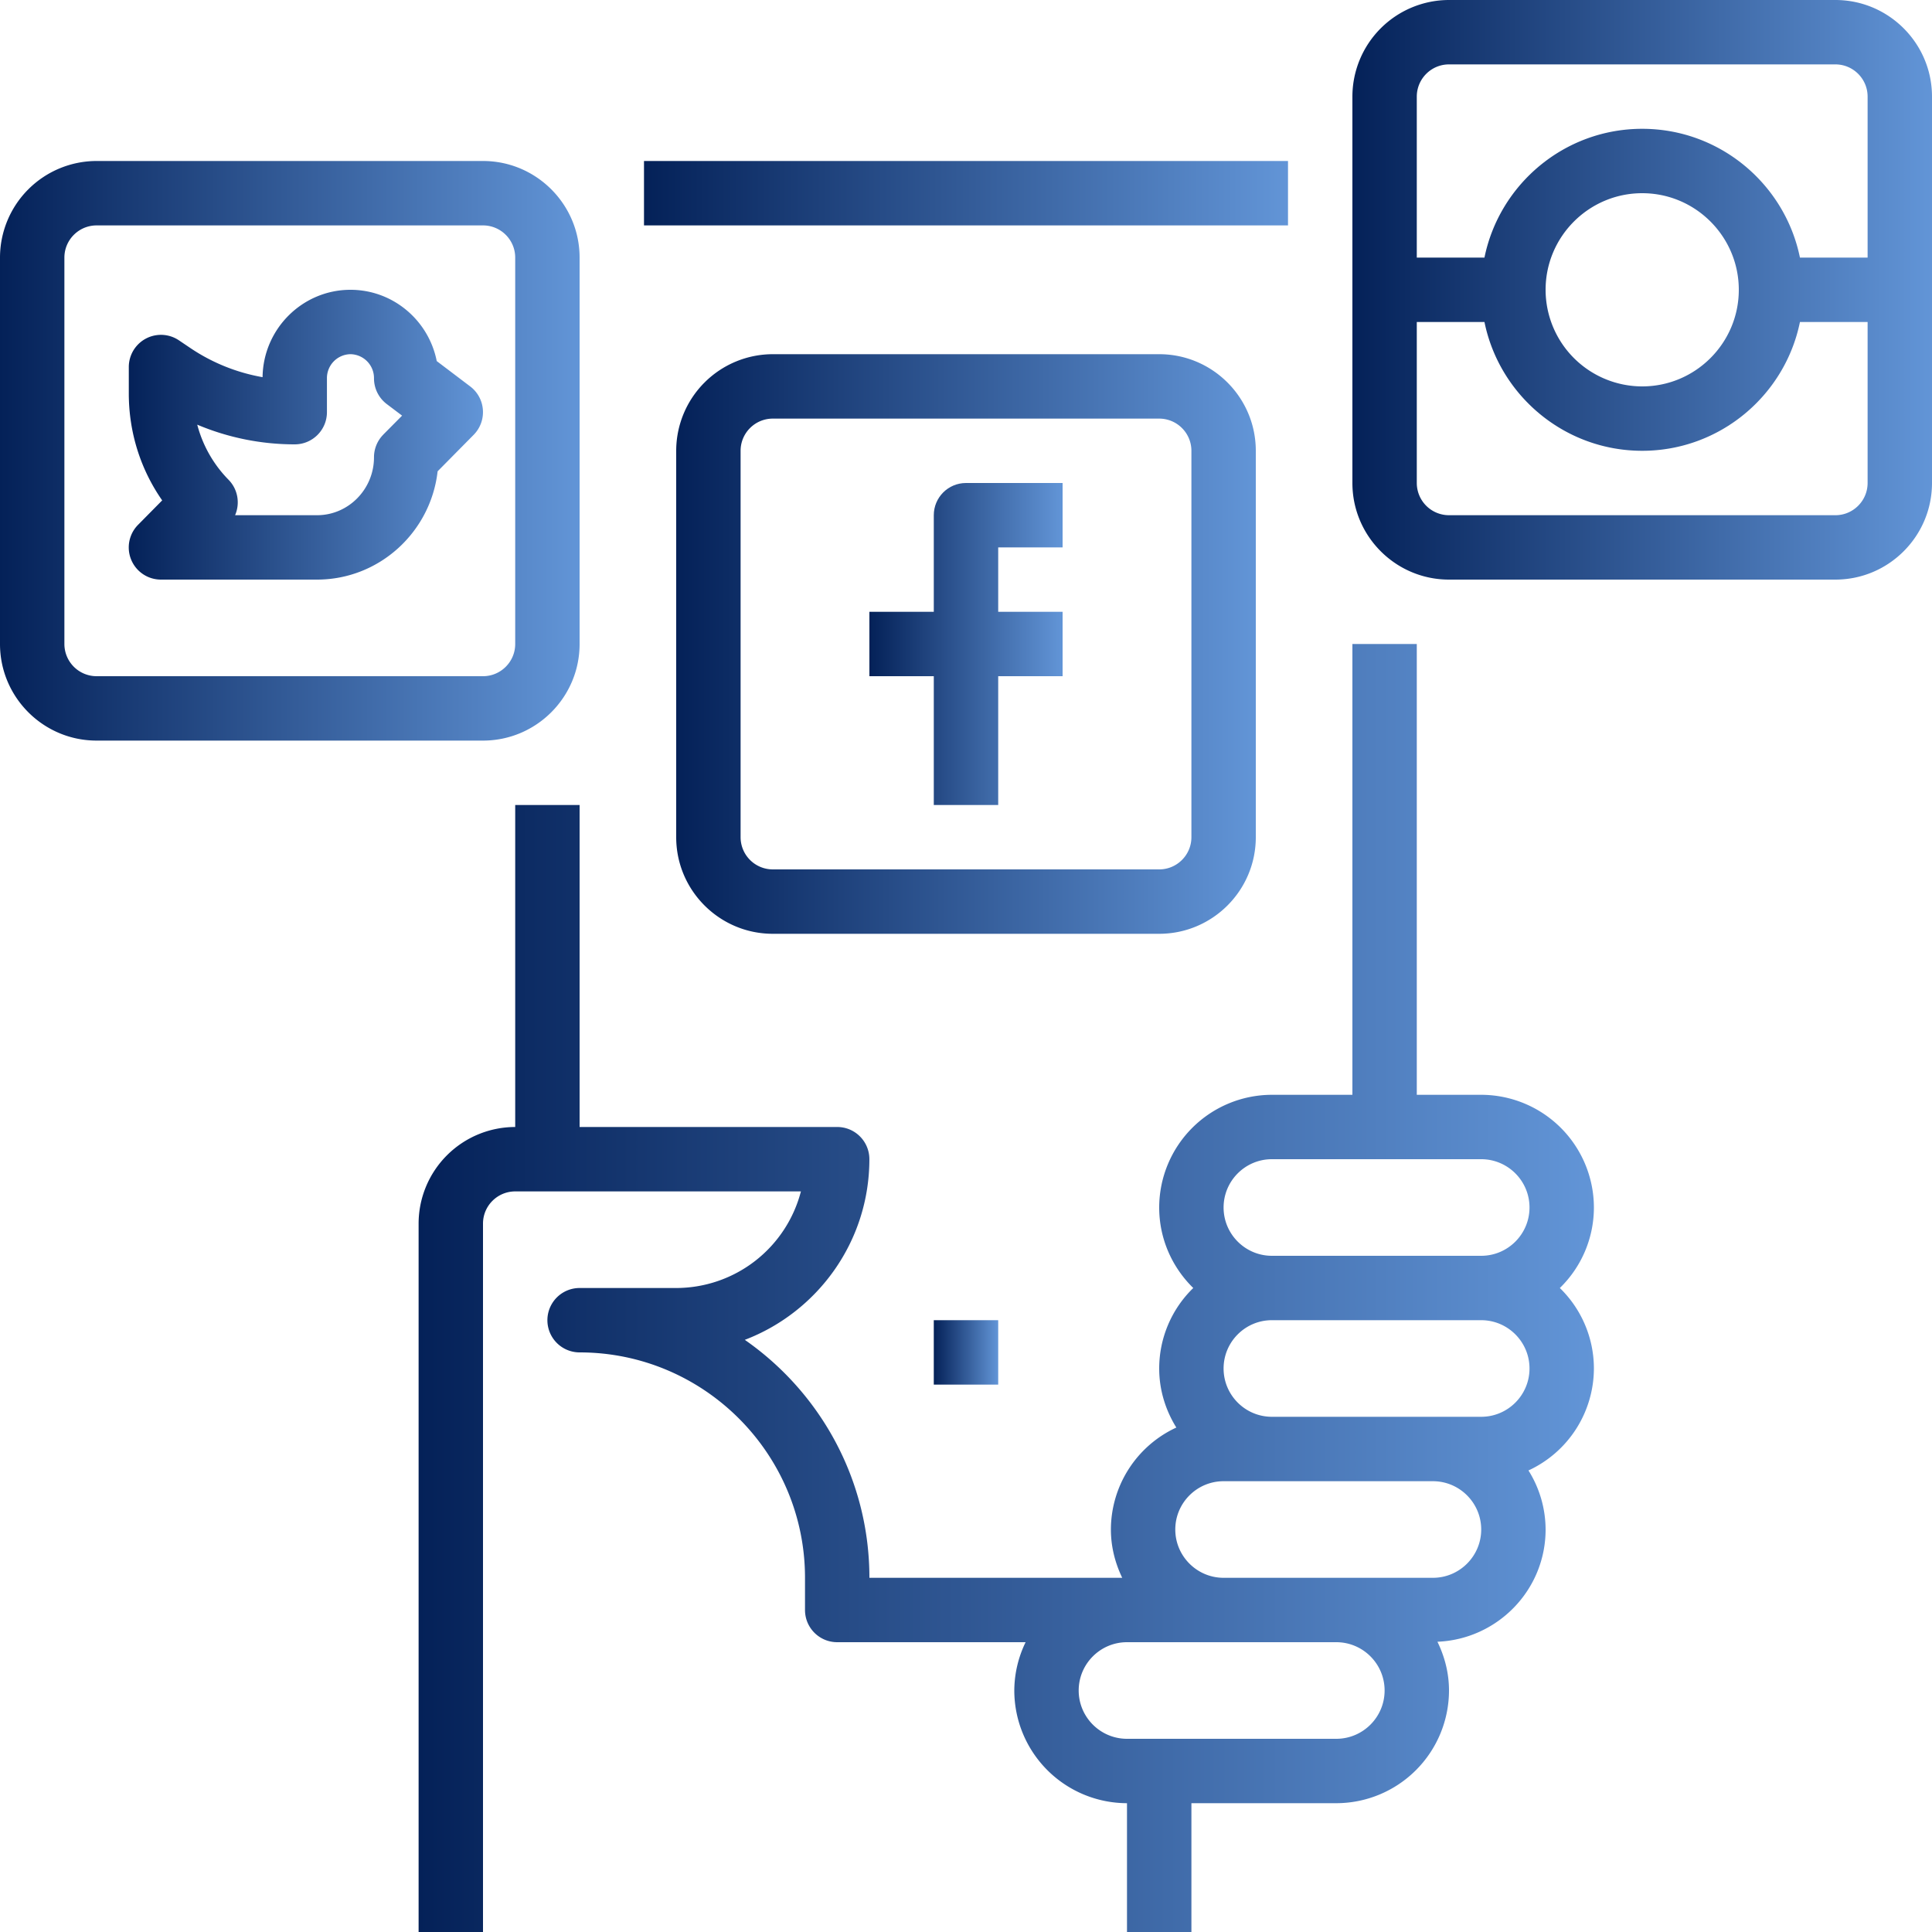
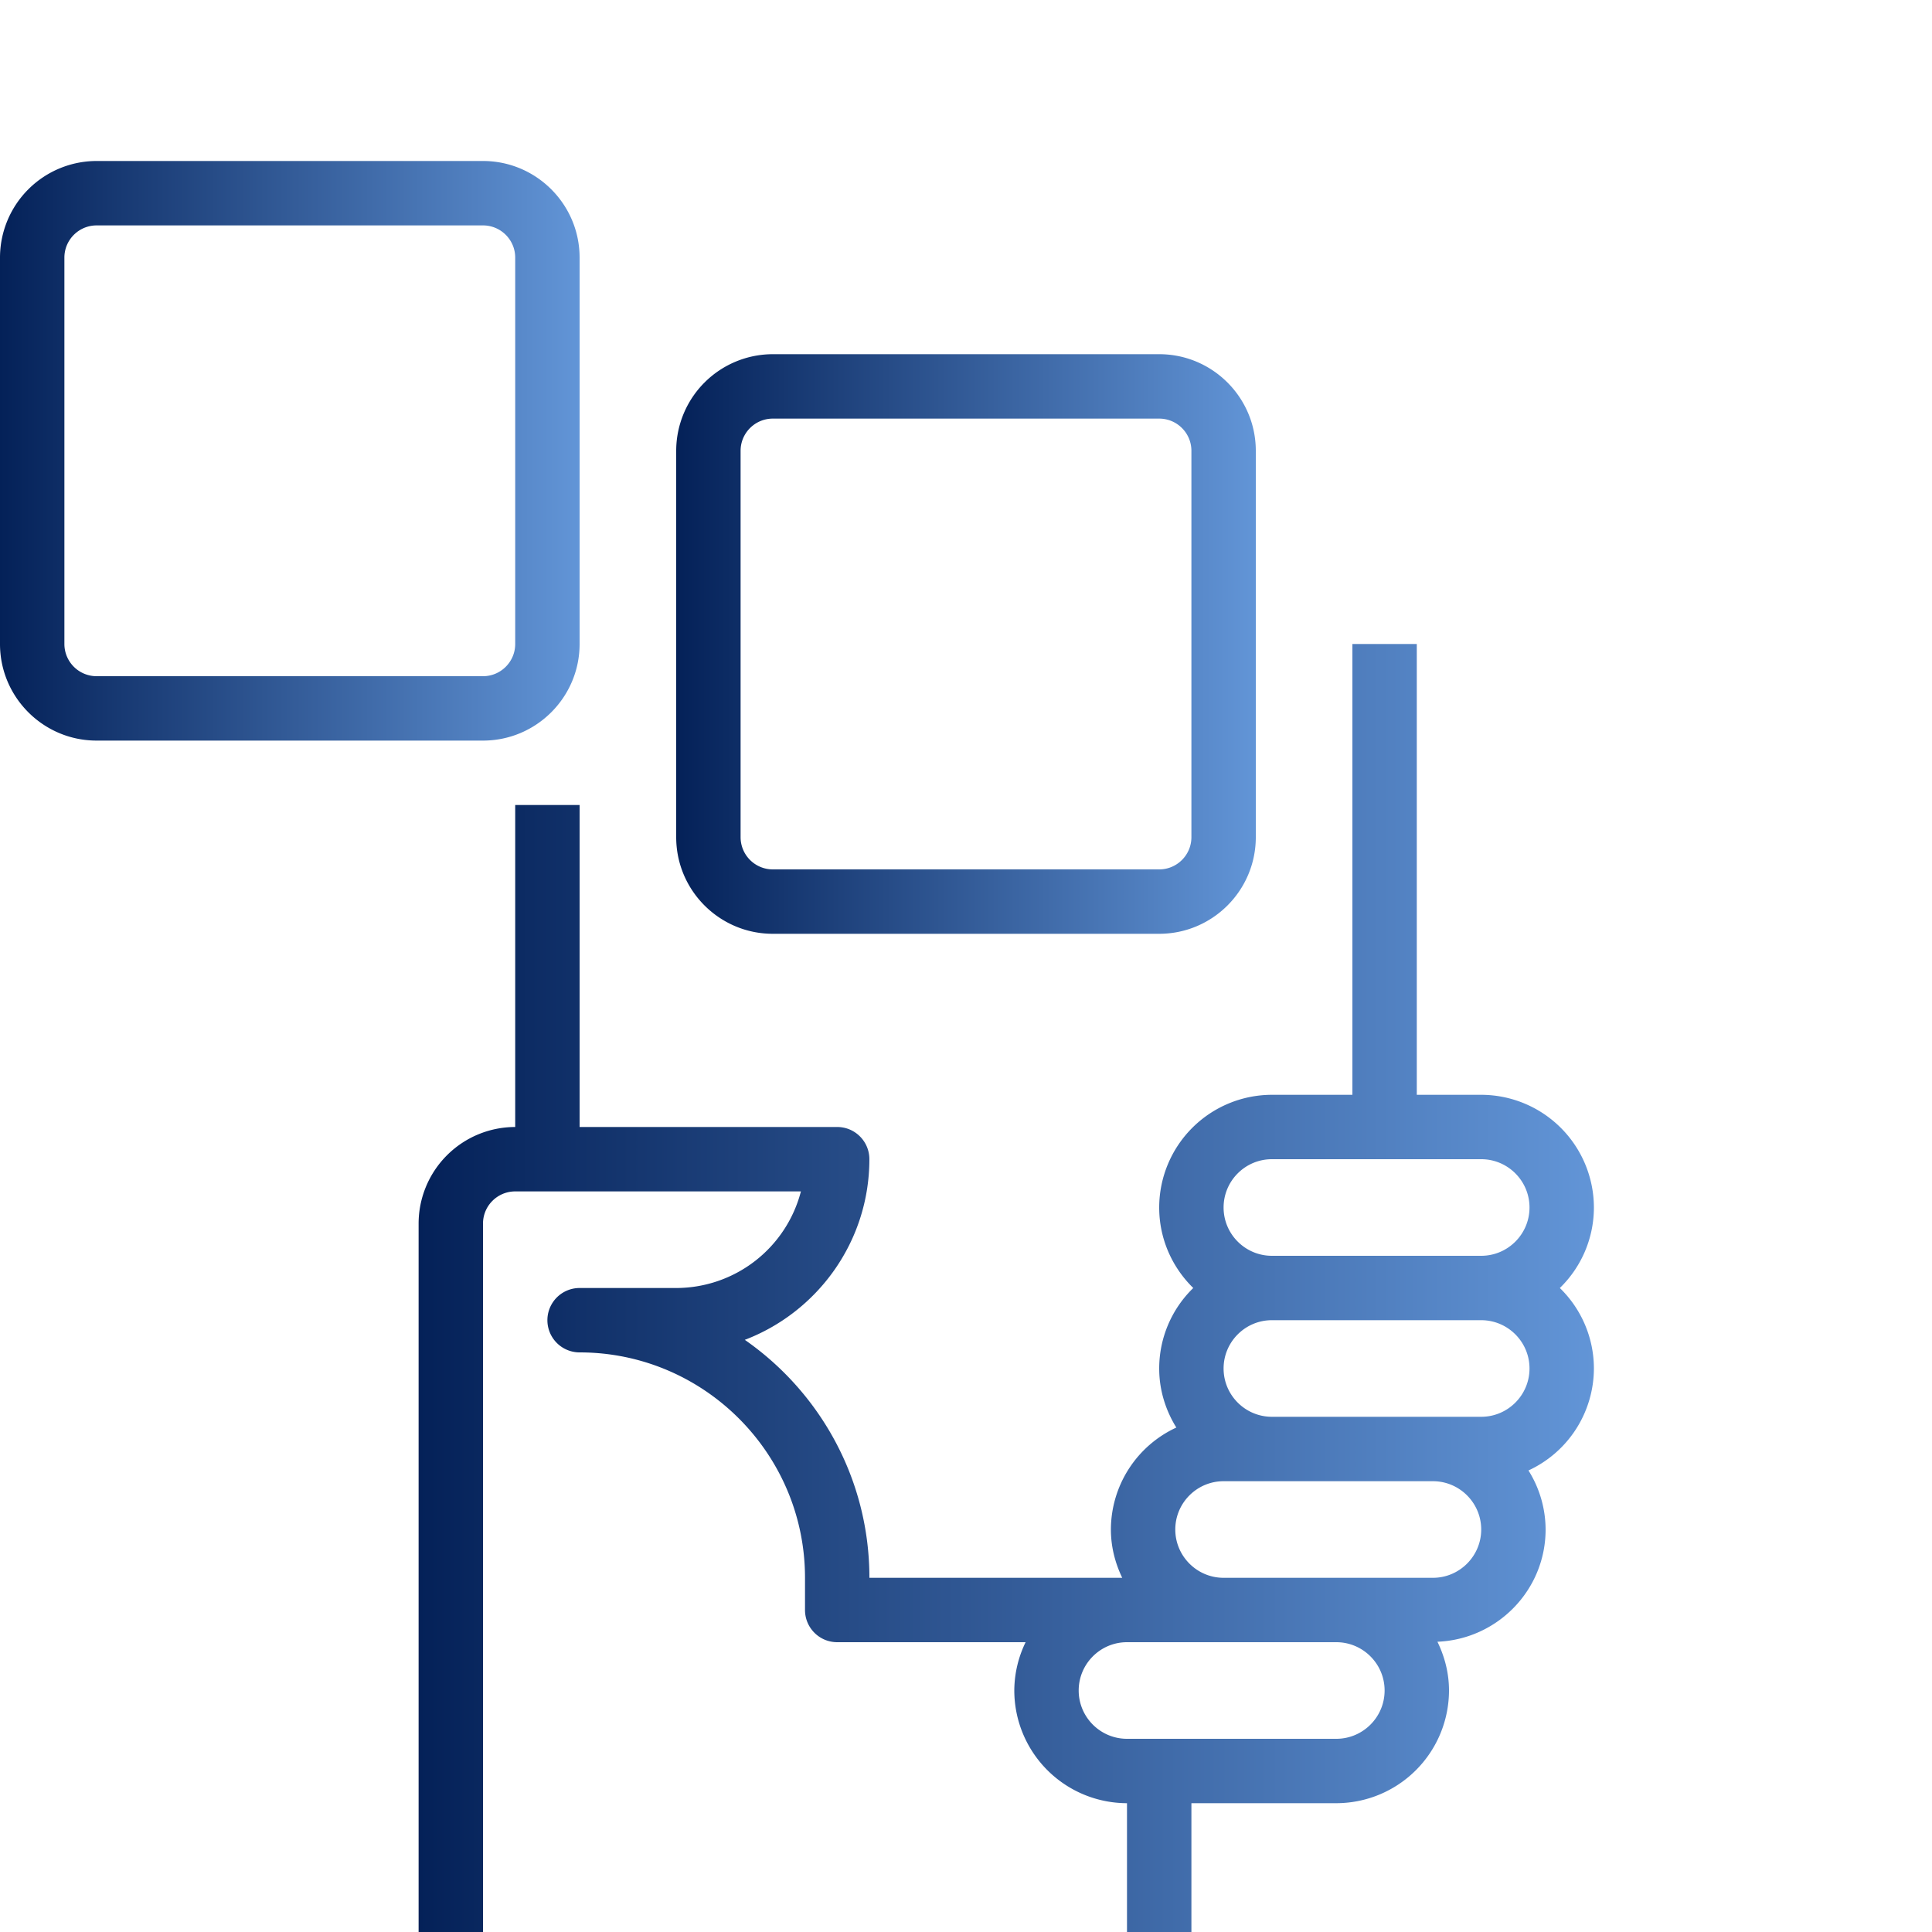
<svg xmlns="http://www.w3.org/2000/svg" width="76" height="76" fill="none">
-   <path d="M50.667 6.333H25.333v2.534h25.334V6.333z" fill="url(#paint0_linear)" />
  <path d="M62.7 47.5a4.439 4.439 0 0 0-4.433-4.433h-2.534V25.333H53.2v17.734h-3.167A4.439 4.439 0 0 0 45.6 47.5c0 1.241.516 2.361 1.34 3.167a4.415 4.415 0 0 0-1.34 3.166c0 .854.254 1.645.674 2.323a4.43 4.43 0 0 0-2.574 4.01c0 .683.168 1.323.445 1.9H34.2c0-3.872-1.941-7.3-4.901-9.36 2.862-1.092 4.9-3.865 4.9-7.106 0-.7-.566-1.267-1.266-1.267H22.8V31.667h-2.533v12.666a3.804 3.804 0 0 0-3.8 3.8V76H19V48.133c0-.698.568-1.266 1.267-1.266h11.239a5.075 5.075 0 0 1-4.906 3.8h-3.8a1.266 1.266 0 1 0 0 2.533c4.888 0 8.867 3.977 8.867 8.867v1.266c0 .7.566 1.267 1.266 1.267h7.412a4.383 4.383 0 0 0-.445 1.9 4.439 4.439 0 0 0 4.433 4.433V76h2.534v-5.067h5.7A4.439 4.439 0 0 0 57 66.5c0-.69-.172-1.335-.455-1.918 2.36-.096 4.255-2.032 4.255-4.415a4.39 4.39 0 0 0-.674-2.323 4.43 4.43 0 0 0 2.574-4.01 4.415 4.415 0 0 0-1.34-3.167A4.415 4.415 0 0 0 62.7 47.5zM52.567 68.4h-8.234c-1.047 0-1.9-.852-1.9-1.9s.852-1.9 1.9-1.9h8.234c1.047 0 1.9.852 1.9 1.9s-.853 1.9-1.9 1.9zm3.8-6.333h-8.234c-1.047 0-1.9-.853-1.9-1.9 0-1.048.853-1.9 1.9-1.9h8.234c1.047 0 1.9.852 1.9 1.9 0 1.047-.853 1.9-1.9 1.9zm1.9-6.334h-8.234c-1.047 0-1.9-.852-1.9-1.9 0-1.047.852-1.9 1.9-1.9h8.234c1.047 0 1.9.853 1.9 1.9 0 1.048-.853 1.9-1.9 1.9zm0-6.333h-8.234c-1.047 0-1.9-.852-1.9-1.9s.852-1.9 1.9-1.9h8.234c1.047 0 1.9.852 1.9 1.9s-.853 1.9-1.9 1.9z" fill="url(#paint1_linear)" />
-   <path d="M18.996 16.123a1.266 1.266 0 0 0-.497-.92l-1.319-.999c-.315-1.597-1.716-2.804-3.393-2.804-1.89 0-3.434 1.538-3.458 3.437a7.351 7.351 0 0 1-2.845-1.149l-.442-.298a1.265 1.265 0 0 0-1.975 1.05v1.039c0 1.527.46 2.982 1.313 4.205l-.947.959a1.265 1.265 0 0 0 .9 2.157h6.138c2.448 0 4.472-1.866 4.744-4.26l1.419-1.436c.256-.26.388-.617.362-.981zm-3.917.973a1.265 1.265 0 0 0-.367.891c0 1.257-1.005 2.28-2.24 2.28H9.248c.2-.462.114-1.018-.261-1.398a4.844 4.844 0 0 1-1.228-2.164 9.852 9.852 0 0 0 3.835.775c.7 0 1.267-.567 1.267-1.267v-1.33a.94.94 0 0 1 .925-.95.94.94 0 0 1 .926.95c0 .397.185.77.5 1.01l.605.457-.74.746z" fill="url(#paint2_linear)" />
-   <path d="M41.8 21.533V19H38c-.7 0-1.267.567-1.267 1.267v3.8H34.2V26.6h2.533v5.067h2.534V26.6H41.8v-2.533h-2.533v-2.534H41.8z" fill="url(#paint3_linear)" />
  <path d="M45.6 13.933H30.4a3.804 3.804 0 0 0-3.8 3.8v15.2c0 2.096 1.705 3.8 3.8 3.8h15.2c2.096 0 3.8-1.704 3.8-3.8v-15.2c0-2.095-1.704-3.8-3.8-3.8zm1.267 19c0 .699-.568 1.267-1.267 1.267H30.4a1.268 1.268 0 0 1-1.267-1.267v-15.2c0-.698.568-1.266 1.267-1.266h15.2c.699 0 1.267.568 1.267 1.266v15.2z" fill="url(#paint4_linear)" />
  <path d="M19 6.333H3.8a3.804 3.804 0 0 0-3.8 3.8v15.2c0 2.096 1.705 3.8 3.8 3.8H19c2.095 0 3.8-1.704 3.8-3.8v-15.2c0-2.095-1.705-3.8-3.8-3.8zm1.267 19c0 .699-.568 1.267-1.267 1.267H3.8a1.268 1.268 0 0 1-1.267-1.267v-15.2c0-.698.568-1.266 1.267-1.266H19c.699 0 1.267.568 1.267 1.266v15.2z" fill="url(#paint5_linear)" />
-   <path d="M72.2 0H57a3.804 3.804 0 0 0-3.8 3.8V19c0 2.095 1.705 3.8 3.8 3.8h15.2c2.095 0 3.8-1.705 3.8-3.8V3.8C76 1.705 74.295 0 72.2 0zm1.267 19c0 .698-.568 1.267-1.267 1.267H57A1.268 1.268 0 0 1 55.733 19v-6.333h2.662c.588 2.887 3.147 5.066 6.205 5.066 3.058 0 5.617-2.18 6.205-5.066h2.662V19zM60.8 11.4c0-2.095 1.705-3.8 3.8-3.8 2.095 0 3.8 1.705 3.8 3.8 0 2.095-1.705 3.8-3.8 3.8a3.804 3.804 0 0 1-3.8-3.8zm12.667-1.267h-2.662c-.588-2.887-3.147-5.066-6.205-5.066-3.058 0-5.617 2.18-6.205 5.066h-2.662V3.8c0-.698.568-1.267 1.267-1.267h15.2c.699 0 1.267.569 1.267 1.267v6.333z" fill="url(#paint6_linear)" />
-   <path d="M39.267 51.933h-2.534v2.534h2.534v-2.534z" fill="url(#paint7_linear)" />
  <defs>
    <linearGradient id="paint0_linear" x1="25.333" y1="7.6" x2="50.667" y2="7.6" gradientUnits="userSpaceOnUse">
      <stop stop-color="#042158" />
      <stop offset="1" stop-color="#6295D7" />
    </linearGradient>
    <linearGradient id="paint1_linear" x1="16.467" y1="50.667" x2="62.7" y2="50.667" gradientUnits="userSpaceOnUse">
      <stop stop-color="#042158" />
      <stop offset="1" stop-color="#6295D7" />
    </linearGradient>
    <linearGradient id="paint2_linear" x1="5.067" y1="17.1" x2="19" y2="17.1" gradientUnits="userSpaceOnUse">
      <stop stop-color="#042158" />
      <stop offset="1" stop-color="#6295D7" />
    </linearGradient>
    <linearGradient id="paint3_linear" x1="34.2" y1="25.334" x2="41.8" y2="25.334" gradientUnits="userSpaceOnUse">
      <stop stop-color="#042158" />
      <stop offset="1" stop-color="#6295D7" />
    </linearGradient>
    <linearGradient id="paint4_linear" x1="26.6" y1="25.334" x2="49.4" y2="25.334" gradientUnits="userSpaceOnUse">
      <stop stop-color="#042158" />
      <stop offset="1" stop-color="#6295D7" />
    </linearGradient>
    <linearGradient id="paint5_linear" y1="17.734" x2="22.8" y2="17.734" gradientUnits="userSpaceOnUse">
      <stop stop-color="#042158" />
      <stop offset="1" stop-color="#6295D7" />
    </linearGradient>
    <linearGradient id="paint6_linear" x1="53.2" y1="11.4" x2="76" y2="11.4" gradientUnits="userSpaceOnUse">
      <stop stop-color="#042158" />
      <stop offset="1" stop-color="#6295D7" />
    </linearGradient>
    <linearGradient id="paint7_linear" x1="36.733" y1="53.2" x2="39.267" y2="53.2" gradientUnits="userSpaceOnUse">
      <stop stop-color="#042158" />
      <stop offset="1" stop-color="#6295D7" />
    </linearGradient>
  </defs>
</svg>